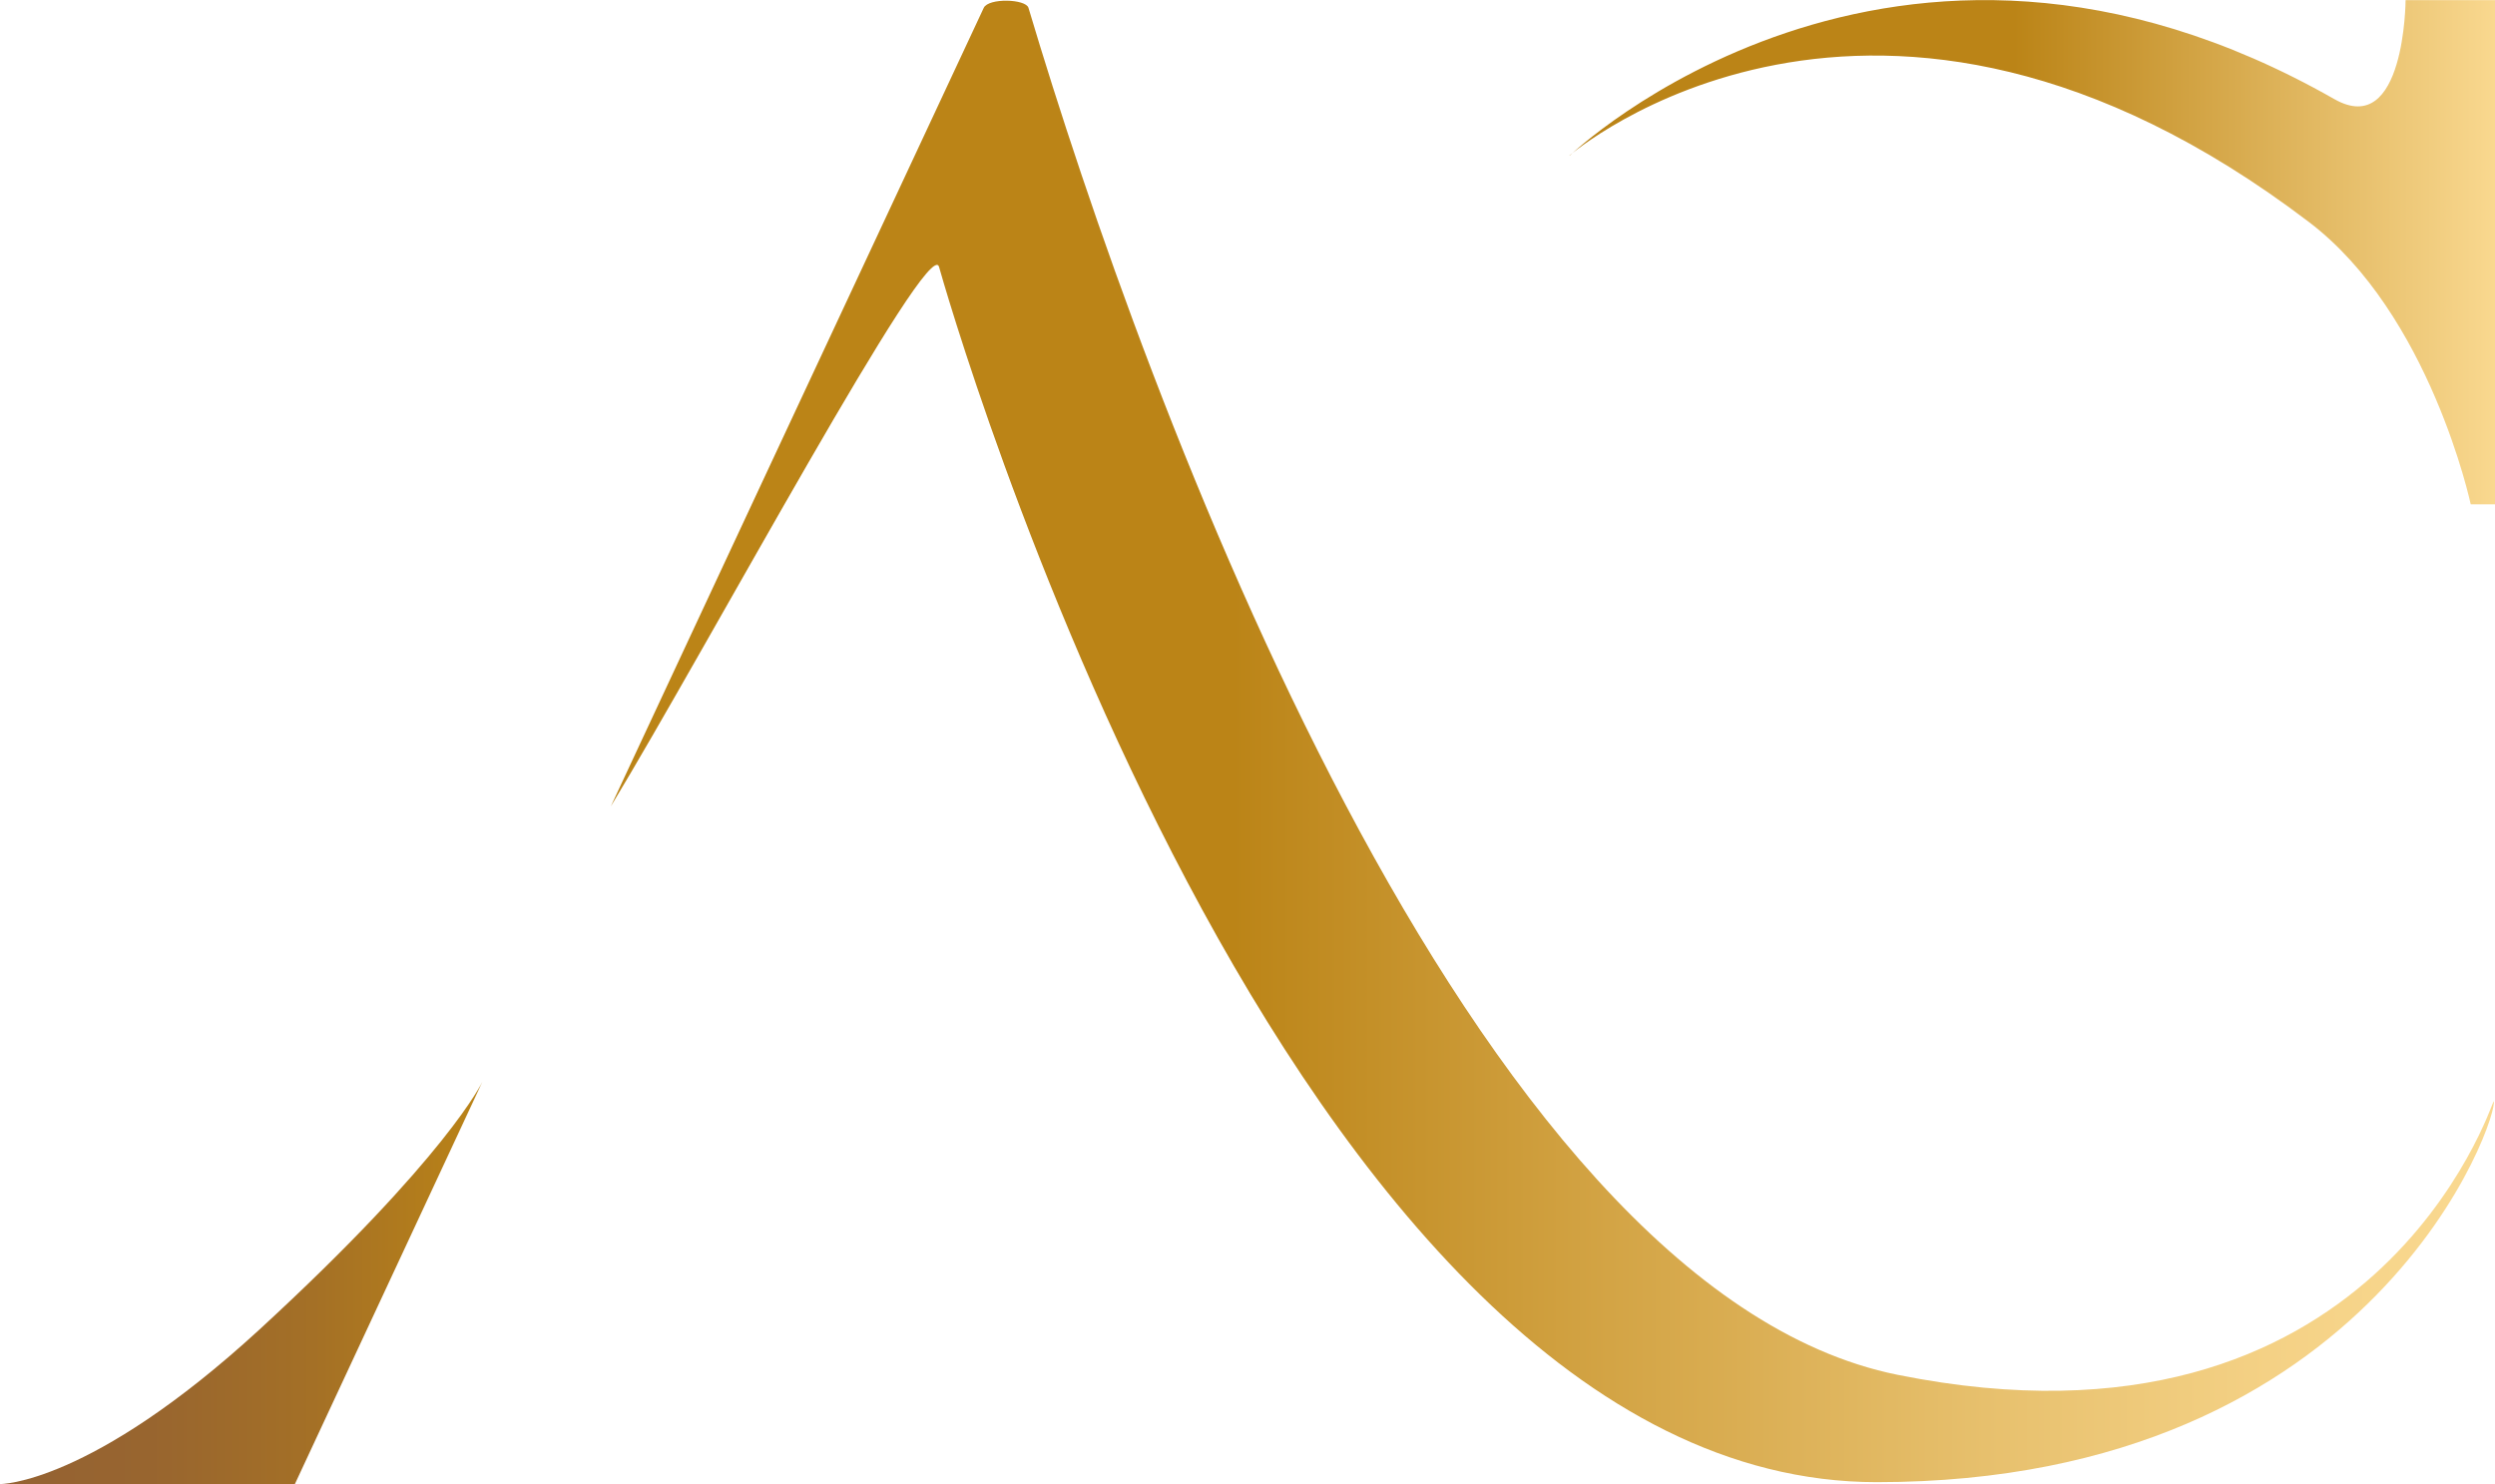
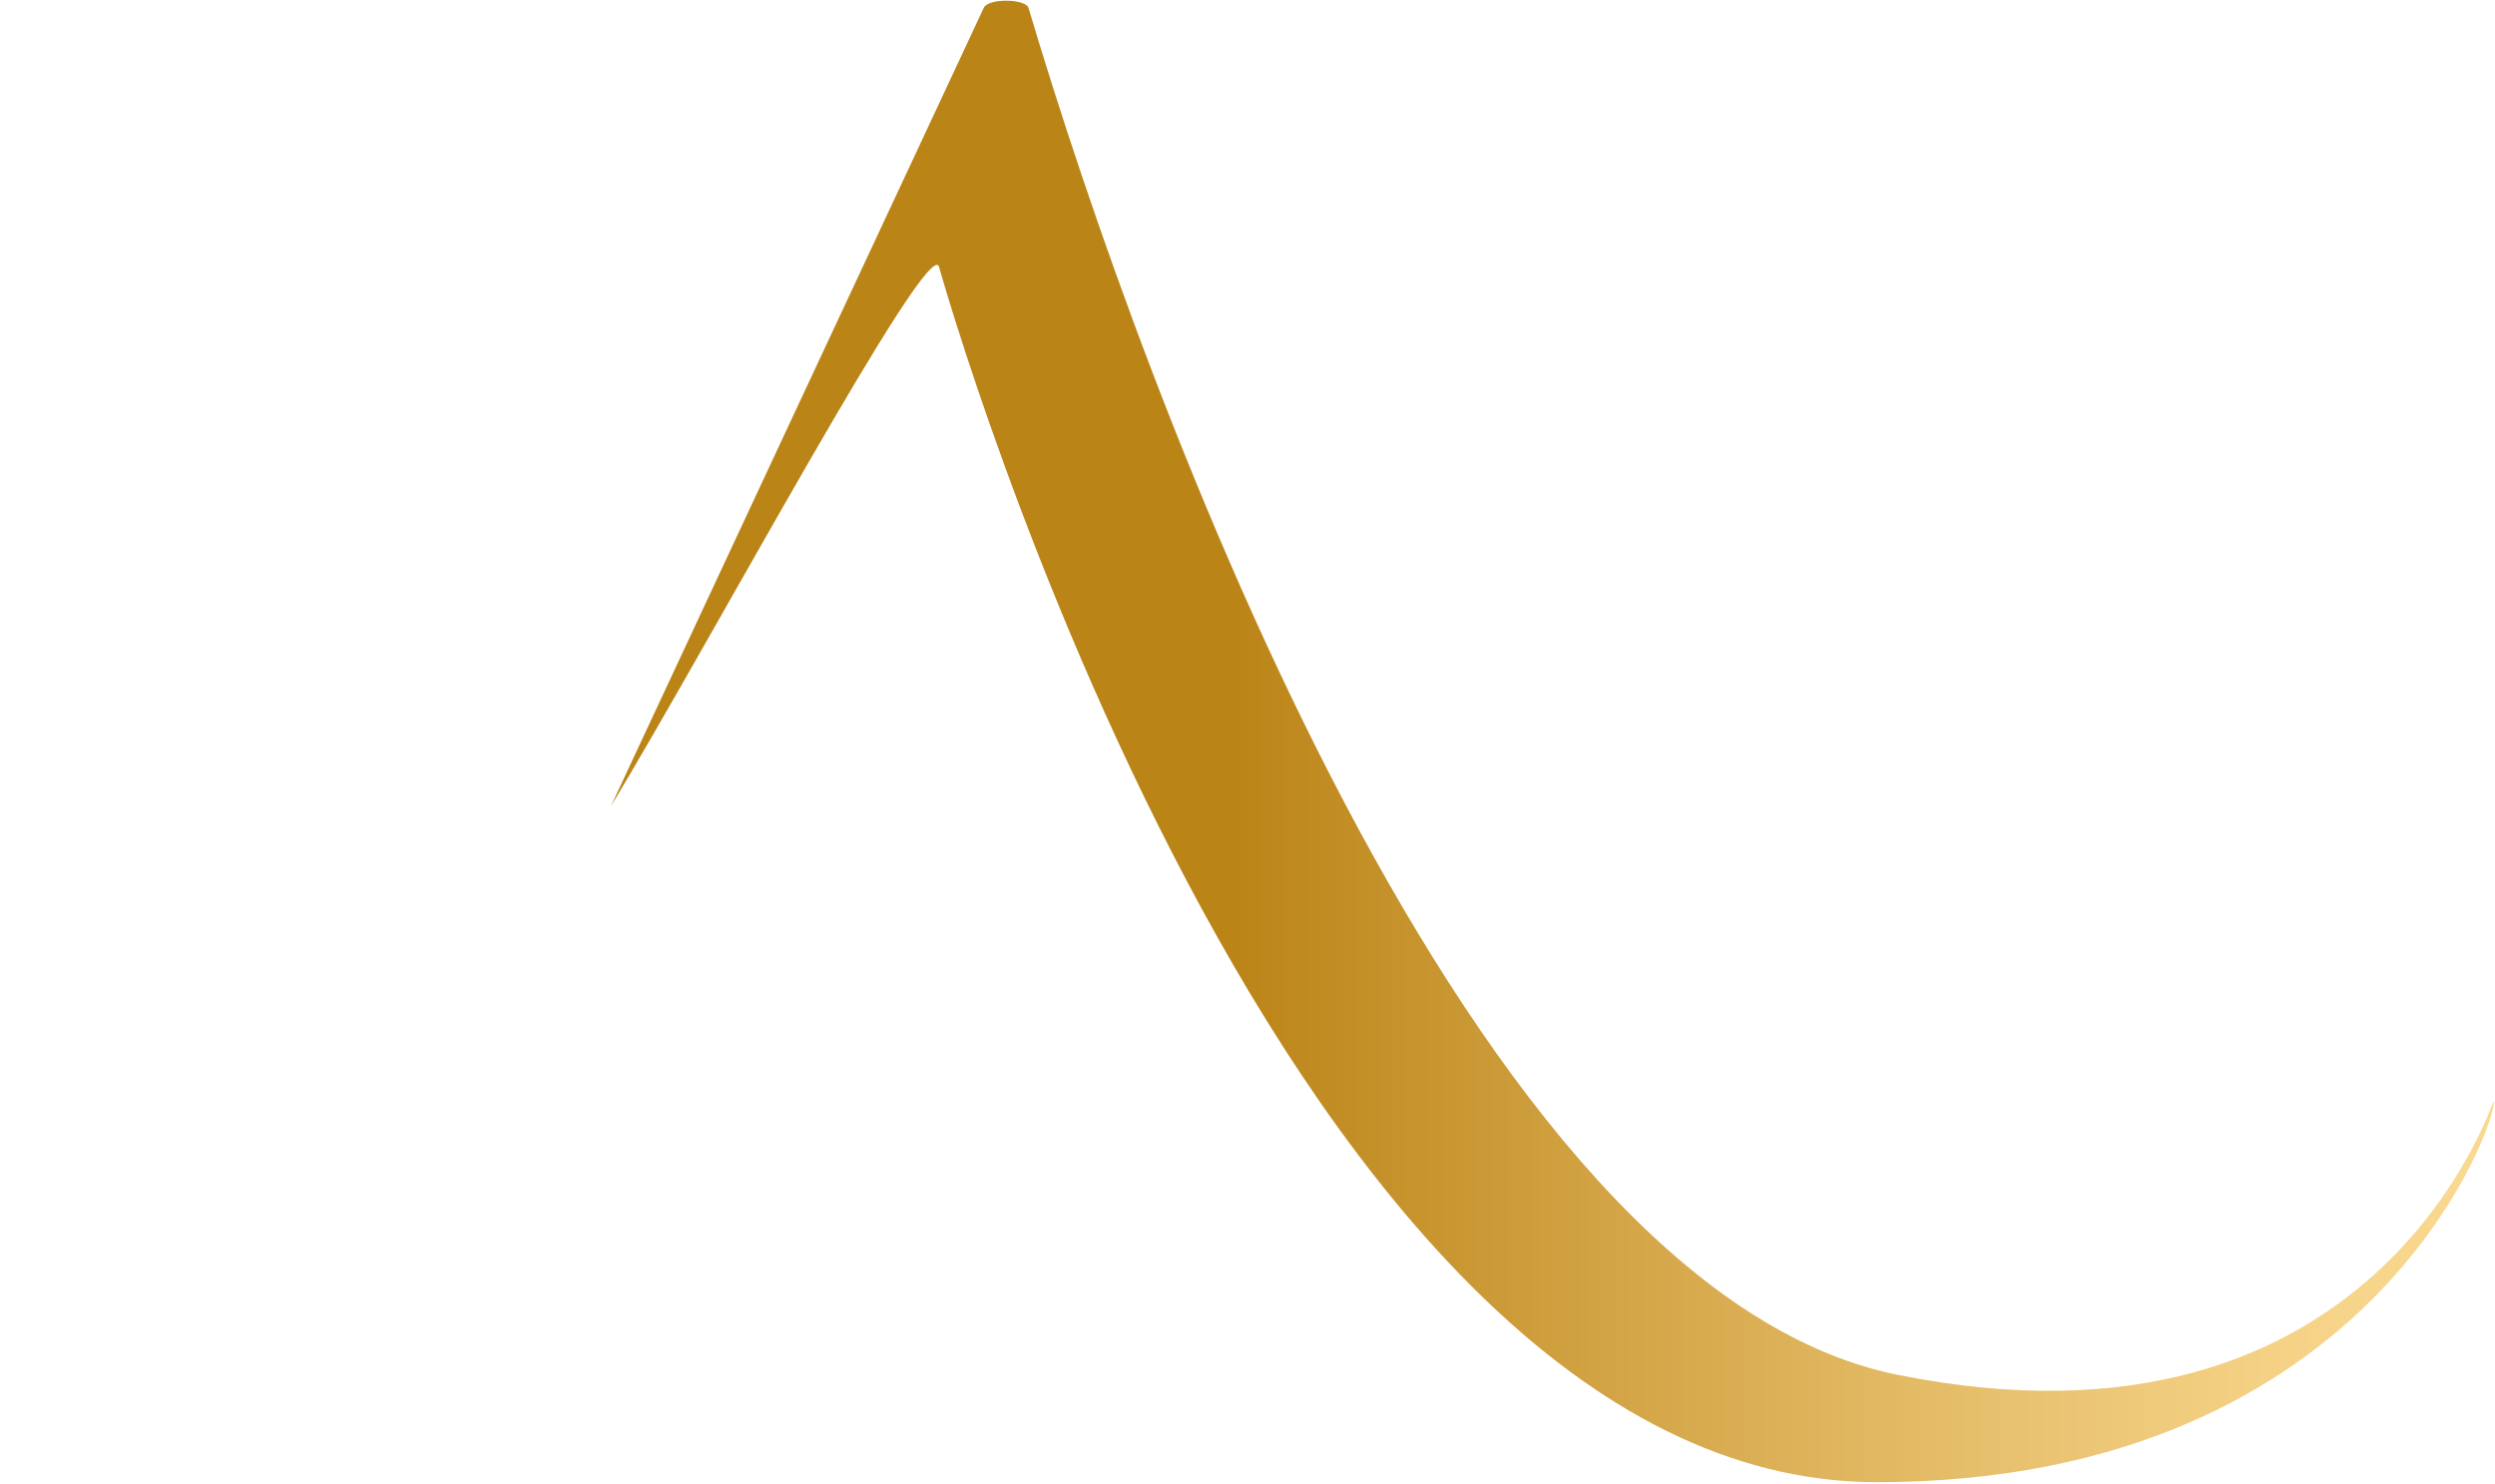
<svg xmlns="http://www.w3.org/2000/svg" viewBox="0 0 156.28 92.96" data-name="Livello 2" id="Livello_2">
  <defs>
    <style>
      .cls-1 {
        fill: url(#Sfumatura_senza_nome_374);
      }

      .cls-2 {
        fill: url(#Sfumatura_senza_nome_371);
      }

      .cls-3 {
        fill: url(#Sfumatura_senza_nome_381);
      }
    </style>
    <linearGradient gradientUnits="userSpaceOnUse" y2="80.36" x2="30.21" y1="80.36" x1="0" data-name="Sfumatura senza nome 371" id="Sfumatura_senza_nome_371">
      <stop stop-color="#946233" offset="0" />
      <stop stop-color="#98652f" offset=".31" />
      <stop stop-color="#a47026" offset=".65" />
      <stop stop-color="#b98217" offset=".98" />
      <stop stop-color="#bb8417" offset="1" />
    </linearGradient>
    <linearGradient gradientUnits="userSpaceOnUse" y2="46.44" x2="156.21" y1="46.44" x1="38.27" data-name="Sfumatura senza nome 374" id="Sfumatura_senza_nome_374">
      <stop stop-color="#bb8417" offset=".33" />
      <stop stop-color="#d3a445" offset=".53" />
      <stop stop-color="#e7c06d" offset=".73" />
      <stop stop-color="#f4d185" offset=".88" />
      <stop stop-color="#f9d88f" offset=".98" />
    </linearGradient>
    <linearGradient gradientUnits="userSpaceOnUse" y2="15.8" x2="156.28" y1="15.8" x1="98.32" data-name="Sfumatura senza nome 381" id="Sfumatura_senza_nome_381">
      <stop stop-color="#bb8417" offset=".48" />
      <stop stop-color="#f9d88f" offset="1" />
    </linearGradient>
  </defs>
  <g data-name="Livello 1" id="Livello_1-2">
    <g>
      <g>
-         <path d="M0,92.96h18.47l11.75-25.21s-2.2,4.71-13.98,15.54C5.64,93.02,0,92.96,0,92.96Z" class="cls-2" />
        <path d="M156.2,68.97c-.15.17-7.43,23.15-37.32,17.15C91.97,80.72,71.67,24.81,64.42.49c-.17-.56-2.5-.63-2.8,0-4.8,10.27-23.37,50.02-23.36,50.02,6.19-10.23,19.97-35.94,20.56-33.79.34,1.22,21.54,76.12,58.73,76.12,31.5,0,39.09-23.3,38.64-23.87Z" class="cls-1" />
      </g>
-       <path d="M98.32,9.75s20.17-19.33,47.9-3.54C150.64,8.72,150.68.01,150.68.01h5.6v31.58h-1.52s-2.54-11.91-10.13-17.68c-27.24-20.72-46.32-4.17-46.32-4.17Z" class="cls-3" />
    </g>
  </g>
</svg>